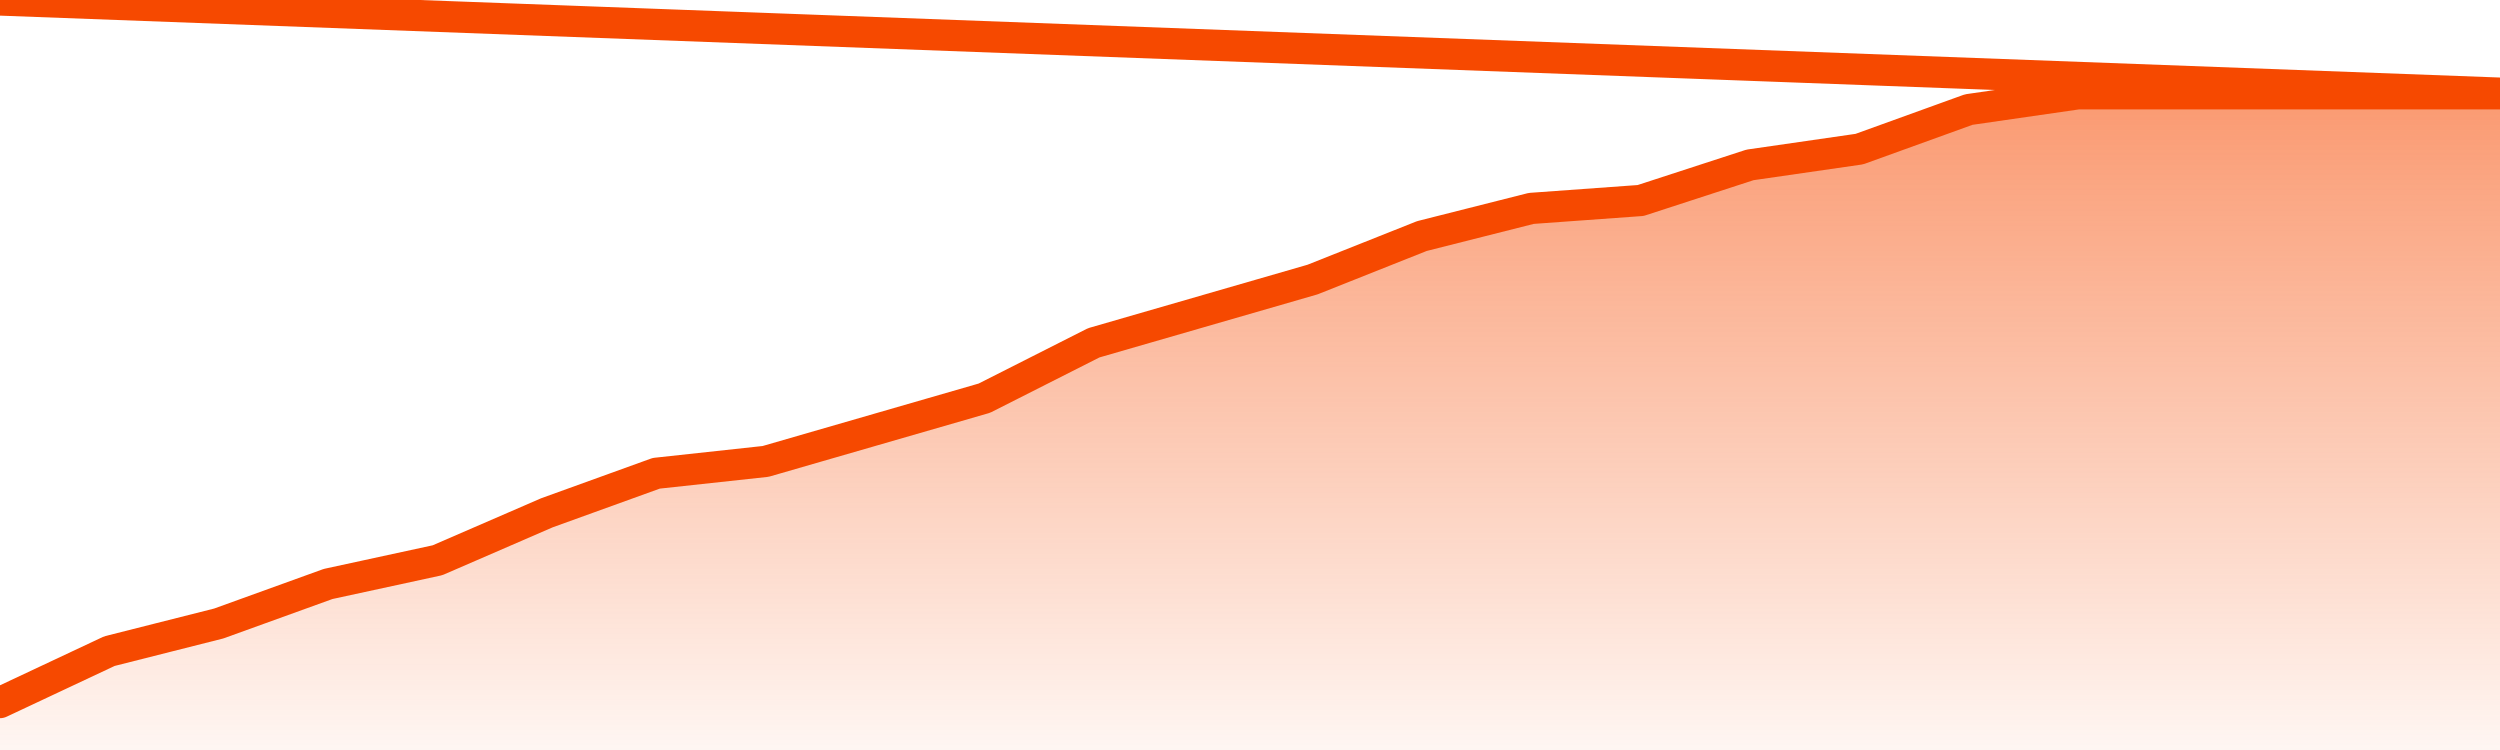
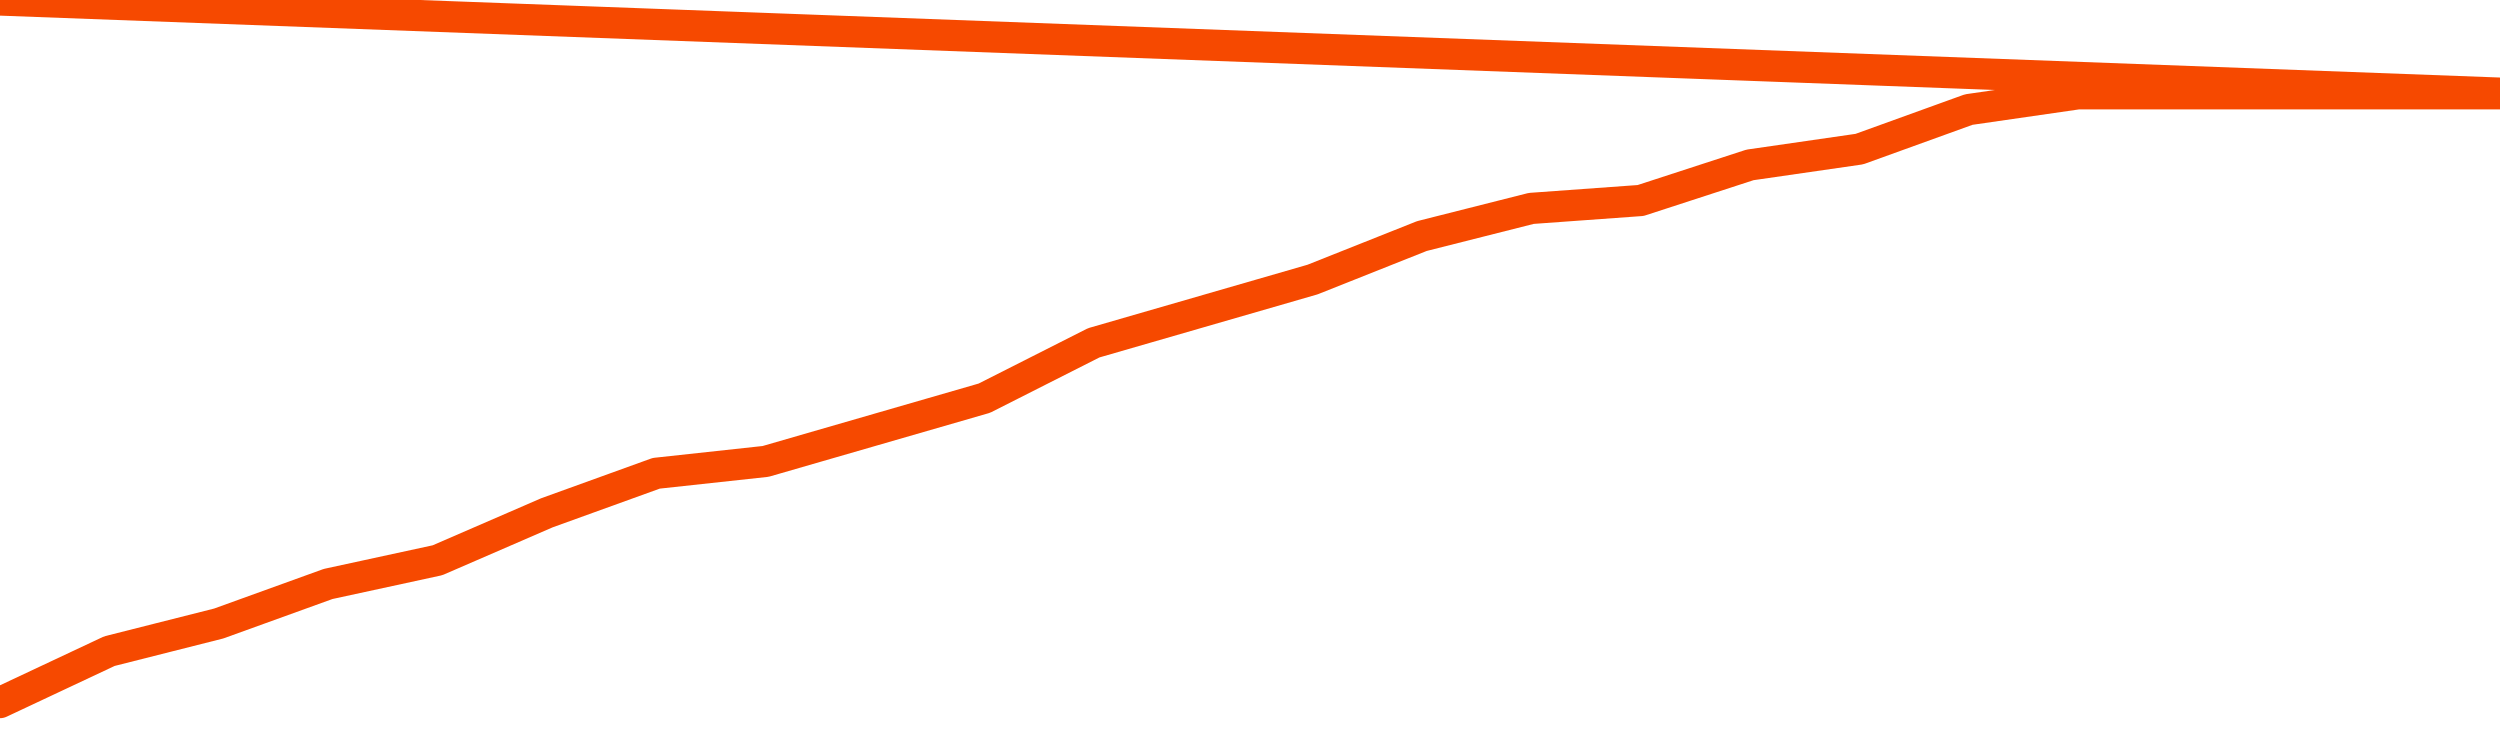
<svg xmlns="http://www.w3.org/2000/svg" version="1.1" width="80" height="24" viewBox="0 0 80 24">
  <defs>
    <linearGradient x1=".5" x2=".5" y2="1" id="gradient">
      <stop offset="0" stop-color="#F64900" />
      <stop offset="1" stop-color="#f64900" stop-opacity="0" />
    </linearGradient>
  </defs>
-   <path fill="url(#gradient)" fill-opacity="0.56" stroke="none" d="M 0,26 0.0,22.482 3.5,20.837 7.0,19.952 10.5,18.687 14.0,17.928 17.5,16.41 21.0,15.145 24.5,14.765 28.0,13.753 31.5,12.741 35.0,10.97 38.5,9.958 42.0,8.946 45.5,7.554 49.0,6.669 52.5,6.416 56.0,5.277 59.5,4.771 63.0,3.506 66.5,3.0 70.0,3.0 73.5,3.0 77.0,3.0 80.5,3.0 82,26 Z" />
  <path fill="none" stroke="#F64900" stroke-width="1" stroke-linejoin="round" stroke-linecap="round" d="M 0.0,22.482 3.5,20.837 7.0,19.952 10.5,18.687 14.0,17.928 17.5,16.41 21.0,15.145 24.5,14.765 28.0,13.753 31.5,12.741 35.0,10.97 38.5,9.958 42.0,8.946 45.5,7.554 49.0,6.669 52.5,6.416 56.0,5.277 59.5,4.771 63.0,3.506 66.5,3.0 70.0,3.0 73.5,3.0 77.0,3.0 80.5,3.0.join(' ') }" />
</svg>